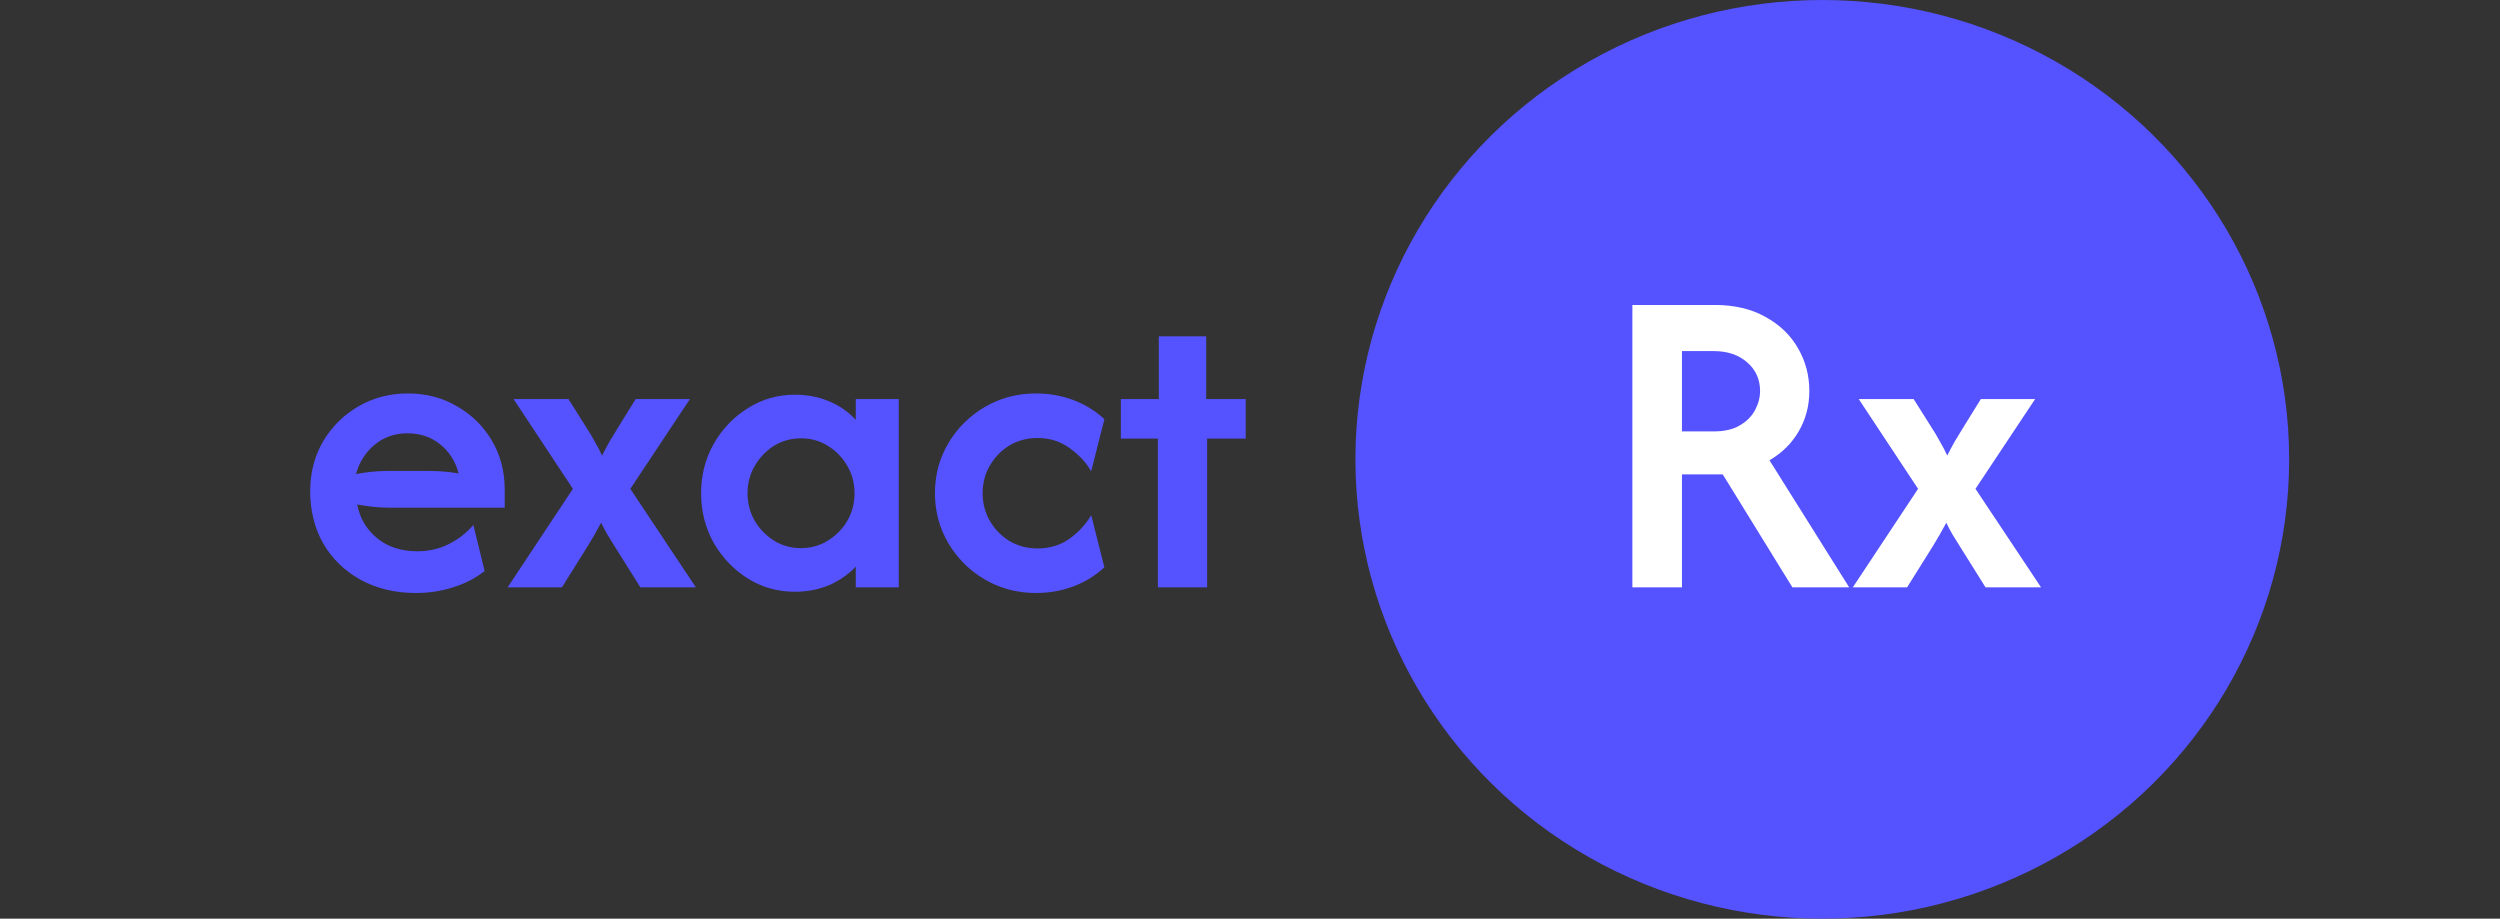
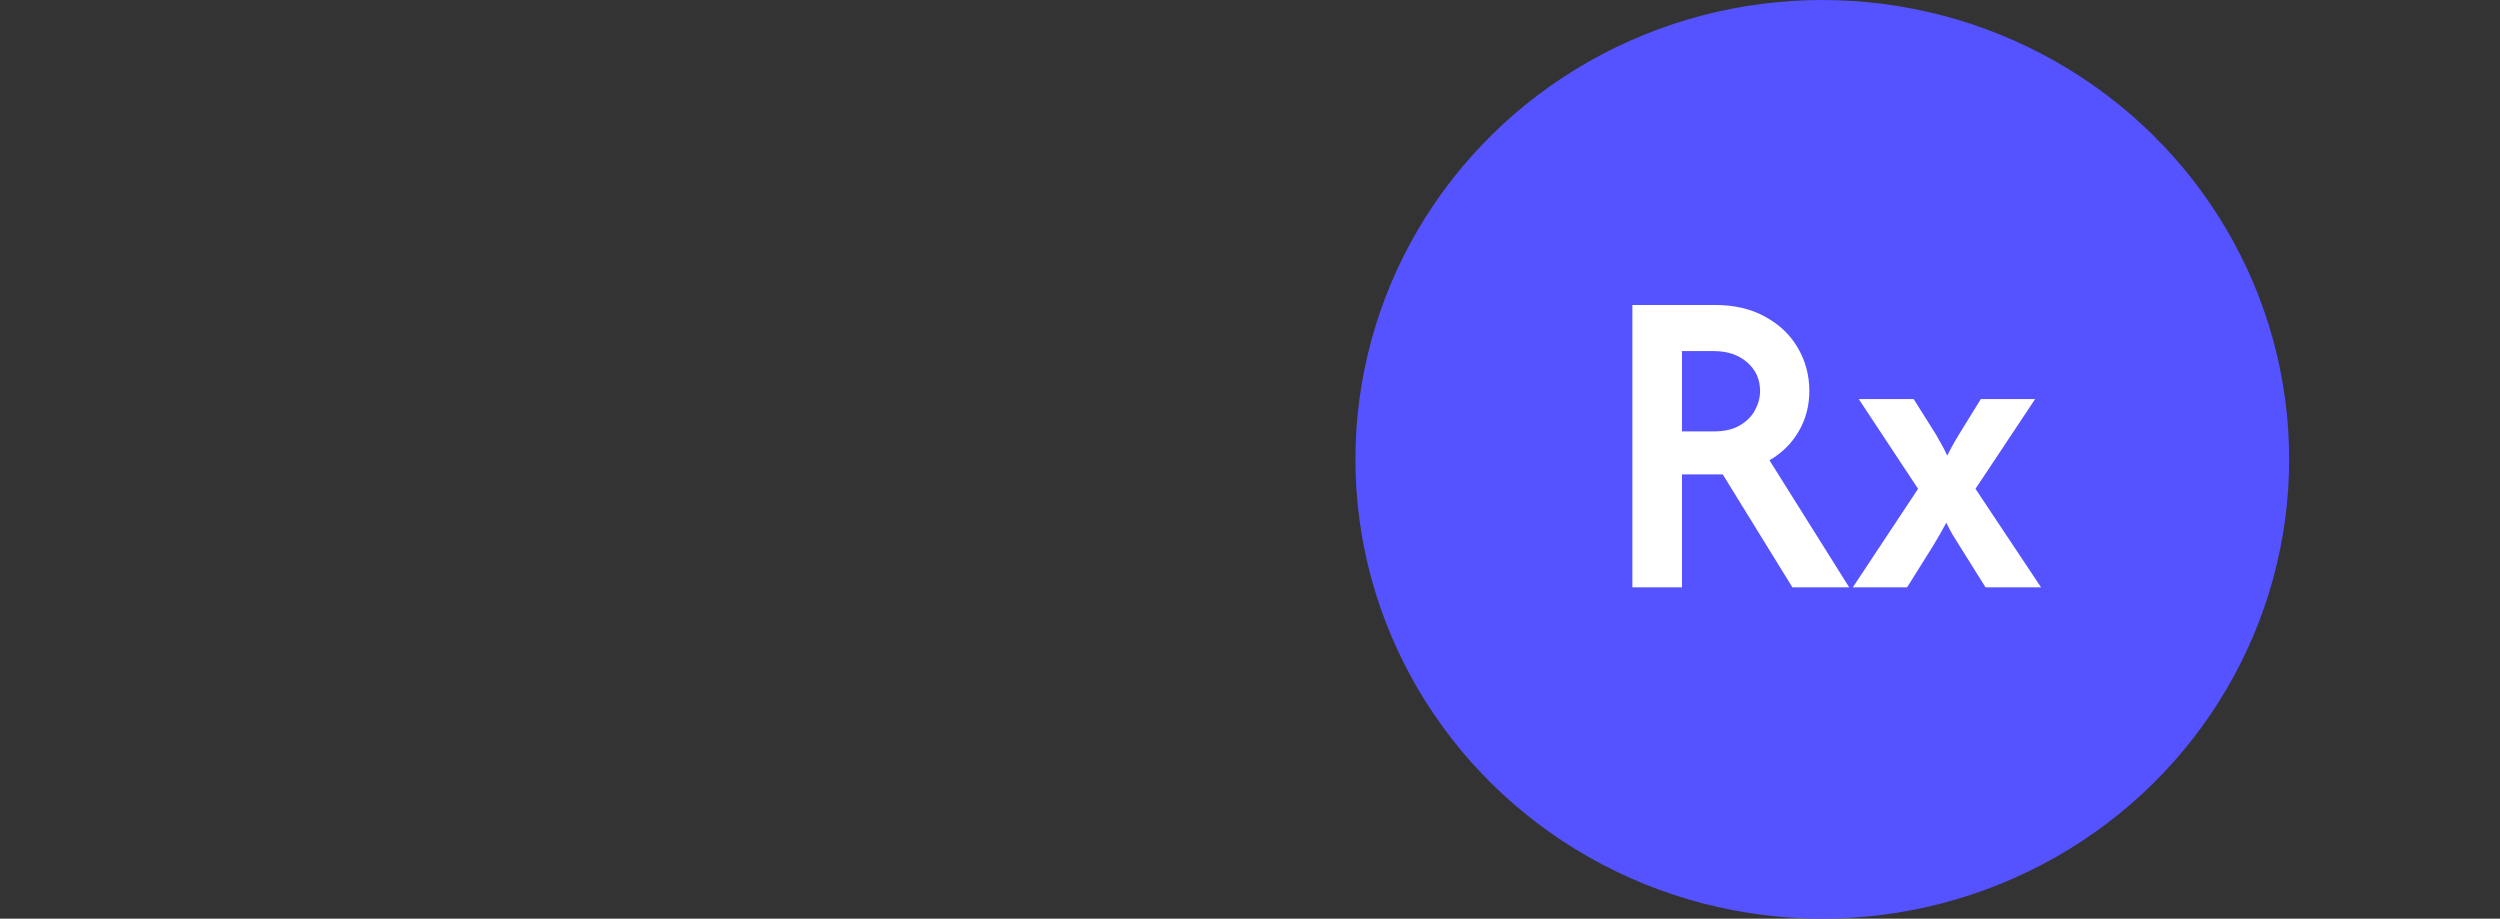
<svg xmlns="http://www.w3.org/2000/svg" width="166" height="61" viewBox="0 0 166 61" fill="none">
  <rect x="0" y="0" width="166" height="61" fill="#333333" stroke="none" />
  <ellipse cx="121" cy="30.5" rx="31" ry="30.5" fill="#5552FF" />
-   <path d="M27.617 39.375C26.242 39.375 25.02 39.083 23.951 38.5C22.895 37.917 22.069 37.118 21.471 36.104C20.888 35.076 20.596 33.917 20.596 32.625C20.596 31.389 20.881 30.285 21.451 29.312C22.034 28.326 22.819 27.549 23.805 26.979C24.791 26.41 25.881 26.125 27.076 26.125C28.298 26.125 29.388 26.41 30.346 26.979C31.319 27.535 32.089 28.292 32.659 29.25C33.228 30.208 33.513 31.299 33.513 32.521V33.708H25.742C25.395 33.708 25.055 33.688 24.721 33.646C24.388 33.604 24.055 33.556 23.721 33.5C23.888 34.403 24.326 35.146 25.034 35.729C25.742 36.312 26.631 36.604 27.701 36.604C28.492 36.604 29.207 36.438 29.846 36.104C30.485 35.771 31.013 35.354 31.43 34.854L32.18 37.917C31.555 38.403 30.853 38.764 30.076 39C29.298 39.25 28.478 39.375 27.617 39.375ZM23.638 31.479C24.346 31.34 25.048 31.271 25.742 31.271H28.43C28.805 31.271 29.159 31.285 29.492 31.312C29.826 31.34 30.145 31.382 30.451 31.438C30.242 30.632 29.832 29.986 29.221 29.5C28.624 29.014 27.902 28.771 27.055 28.771C26.221 28.771 25.499 29.021 24.888 29.521C24.277 30.021 23.86 30.674 23.638 31.479ZM33.707 39L38.04 32.458L34.103 26.5H37.749L38.957 28.417C39.138 28.694 39.311 28.986 39.478 29.292C39.658 29.597 39.825 29.917 39.978 30.25C40.145 29.917 40.311 29.604 40.478 29.312C40.658 29.007 40.839 28.708 41.02 28.417L42.207 26.5H45.811L41.853 32.458L46.207 39H42.52L40.811 36.271C40.658 36.021 40.499 35.764 40.332 35.5C40.179 35.236 40.04 34.972 39.915 34.708C39.776 34.972 39.631 35.236 39.478 35.5C39.325 35.764 39.172 36.021 39.02 36.271L37.311 39H33.707ZM52.783 39.292C51.644 39.292 50.602 39 49.658 38.417C48.713 37.819 47.956 37.028 47.387 36.042C46.831 35.042 46.553 33.944 46.553 32.75C46.553 31.556 46.831 30.465 47.387 29.479C47.956 28.479 48.713 27.688 49.658 27.104C50.602 26.507 51.644 26.208 52.783 26.208C53.602 26.208 54.359 26.354 55.053 26.646C55.748 26.938 56.338 27.347 56.824 27.875V26.5H59.678V39H56.824V37.625C56.338 38.139 55.748 38.549 55.053 38.854C54.359 39.146 53.602 39.292 52.783 39.292ZM53.178 36.396C53.845 36.396 54.442 36.229 54.97 35.896C55.512 35.562 55.942 35.125 56.262 34.583C56.581 34.028 56.741 33.417 56.741 32.75C56.741 32.083 56.581 31.479 56.262 30.938C55.942 30.382 55.512 29.938 54.97 29.604C54.442 29.271 53.852 29.104 53.199 29.104C52.533 29.104 51.928 29.271 51.387 29.604C50.859 29.938 50.435 30.382 50.116 30.938C49.796 31.479 49.637 32.083 49.637 32.75C49.637 33.417 49.796 34.028 50.116 34.583C50.435 35.125 50.859 35.562 51.387 35.896C51.928 36.229 52.526 36.396 53.178 36.396ZM68.789 39.375C67.553 39.375 66.421 39.076 65.393 38.479C64.379 37.882 63.574 37.083 62.977 36.083C62.379 35.069 62.081 33.958 62.081 32.75C62.081 31.528 62.379 30.417 62.977 29.417C63.574 28.417 64.379 27.618 65.393 27.021C66.421 26.424 67.553 26.125 68.789 26.125C69.664 26.125 70.49 26.271 71.268 26.562C72.046 26.854 72.734 27.278 73.331 27.833L72.456 31.292C72.109 30.694 71.629 30.181 71.018 29.75C70.407 29.306 69.699 29.083 68.893 29.083C68.199 29.083 67.574 29.25 67.018 29.583C66.477 29.917 66.046 30.361 65.727 30.917C65.407 31.458 65.247 32.069 65.247 32.75C65.247 33.417 65.407 34.028 65.727 34.583C66.046 35.139 66.477 35.583 67.018 35.917C67.574 36.25 68.199 36.417 68.893 36.417C69.699 36.417 70.407 36.201 71.018 35.771C71.629 35.326 72.109 34.806 72.456 34.208L73.331 37.667C72.734 38.222 72.046 38.646 71.268 38.938C70.49 39.229 69.664 39.375 68.789 39.375ZM76.883 39V29.125H74.424V26.5H76.945V22.333H80.091V26.5H82.716V29.125H80.154V39H76.883Z" fill="#5552FF" />
  <path d="M108.39 39V20.25H113.849C115.168 20.25 116.293 20.514 117.224 21.042C118.168 21.556 118.89 22.25 119.39 23.125C119.89 23.986 120.14 24.931 120.14 25.958C120.14 26.944 119.904 27.84 119.432 28.646C118.974 29.438 118.328 30.076 117.494 30.562L122.786 39H119.015L114.39 31.5H111.682V39H108.39ZM111.682 28.646H113.786C114.494 28.646 115.071 28.514 115.515 28.25C115.974 27.986 116.314 27.646 116.536 27.229C116.758 26.812 116.869 26.389 116.869 25.958C116.869 25.194 116.585 24.562 116.015 24.062C115.446 23.562 114.703 23.312 113.786 23.312H111.682V28.646ZM123.026 39L127.36 32.458L123.422 26.5H127.068L128.276 28.417C128.457 28.694 128.631 28.986 128.797 29.292C128.978 29.597 129.144 29.917 129.297 30.25C129.464 29.917 129.631 29.604 129.797 29.312C129.978 29.007 130.158 28.708 130.339 28.417L131.526 26.5H135.131L131.172 32.458L135.526 39H131.839L130.131 36.271C129.978 36.021 129.818 35.764 129.651 35.5C129.499 35.236 129.36 34.972 129.235 34.708C129.096 34.972 128.95 35.236 128.797 35.5C128.644 35.764 128.492 36.021 128.339 36.271L126.631 39H123.026Z" fill="white" />
</svg>